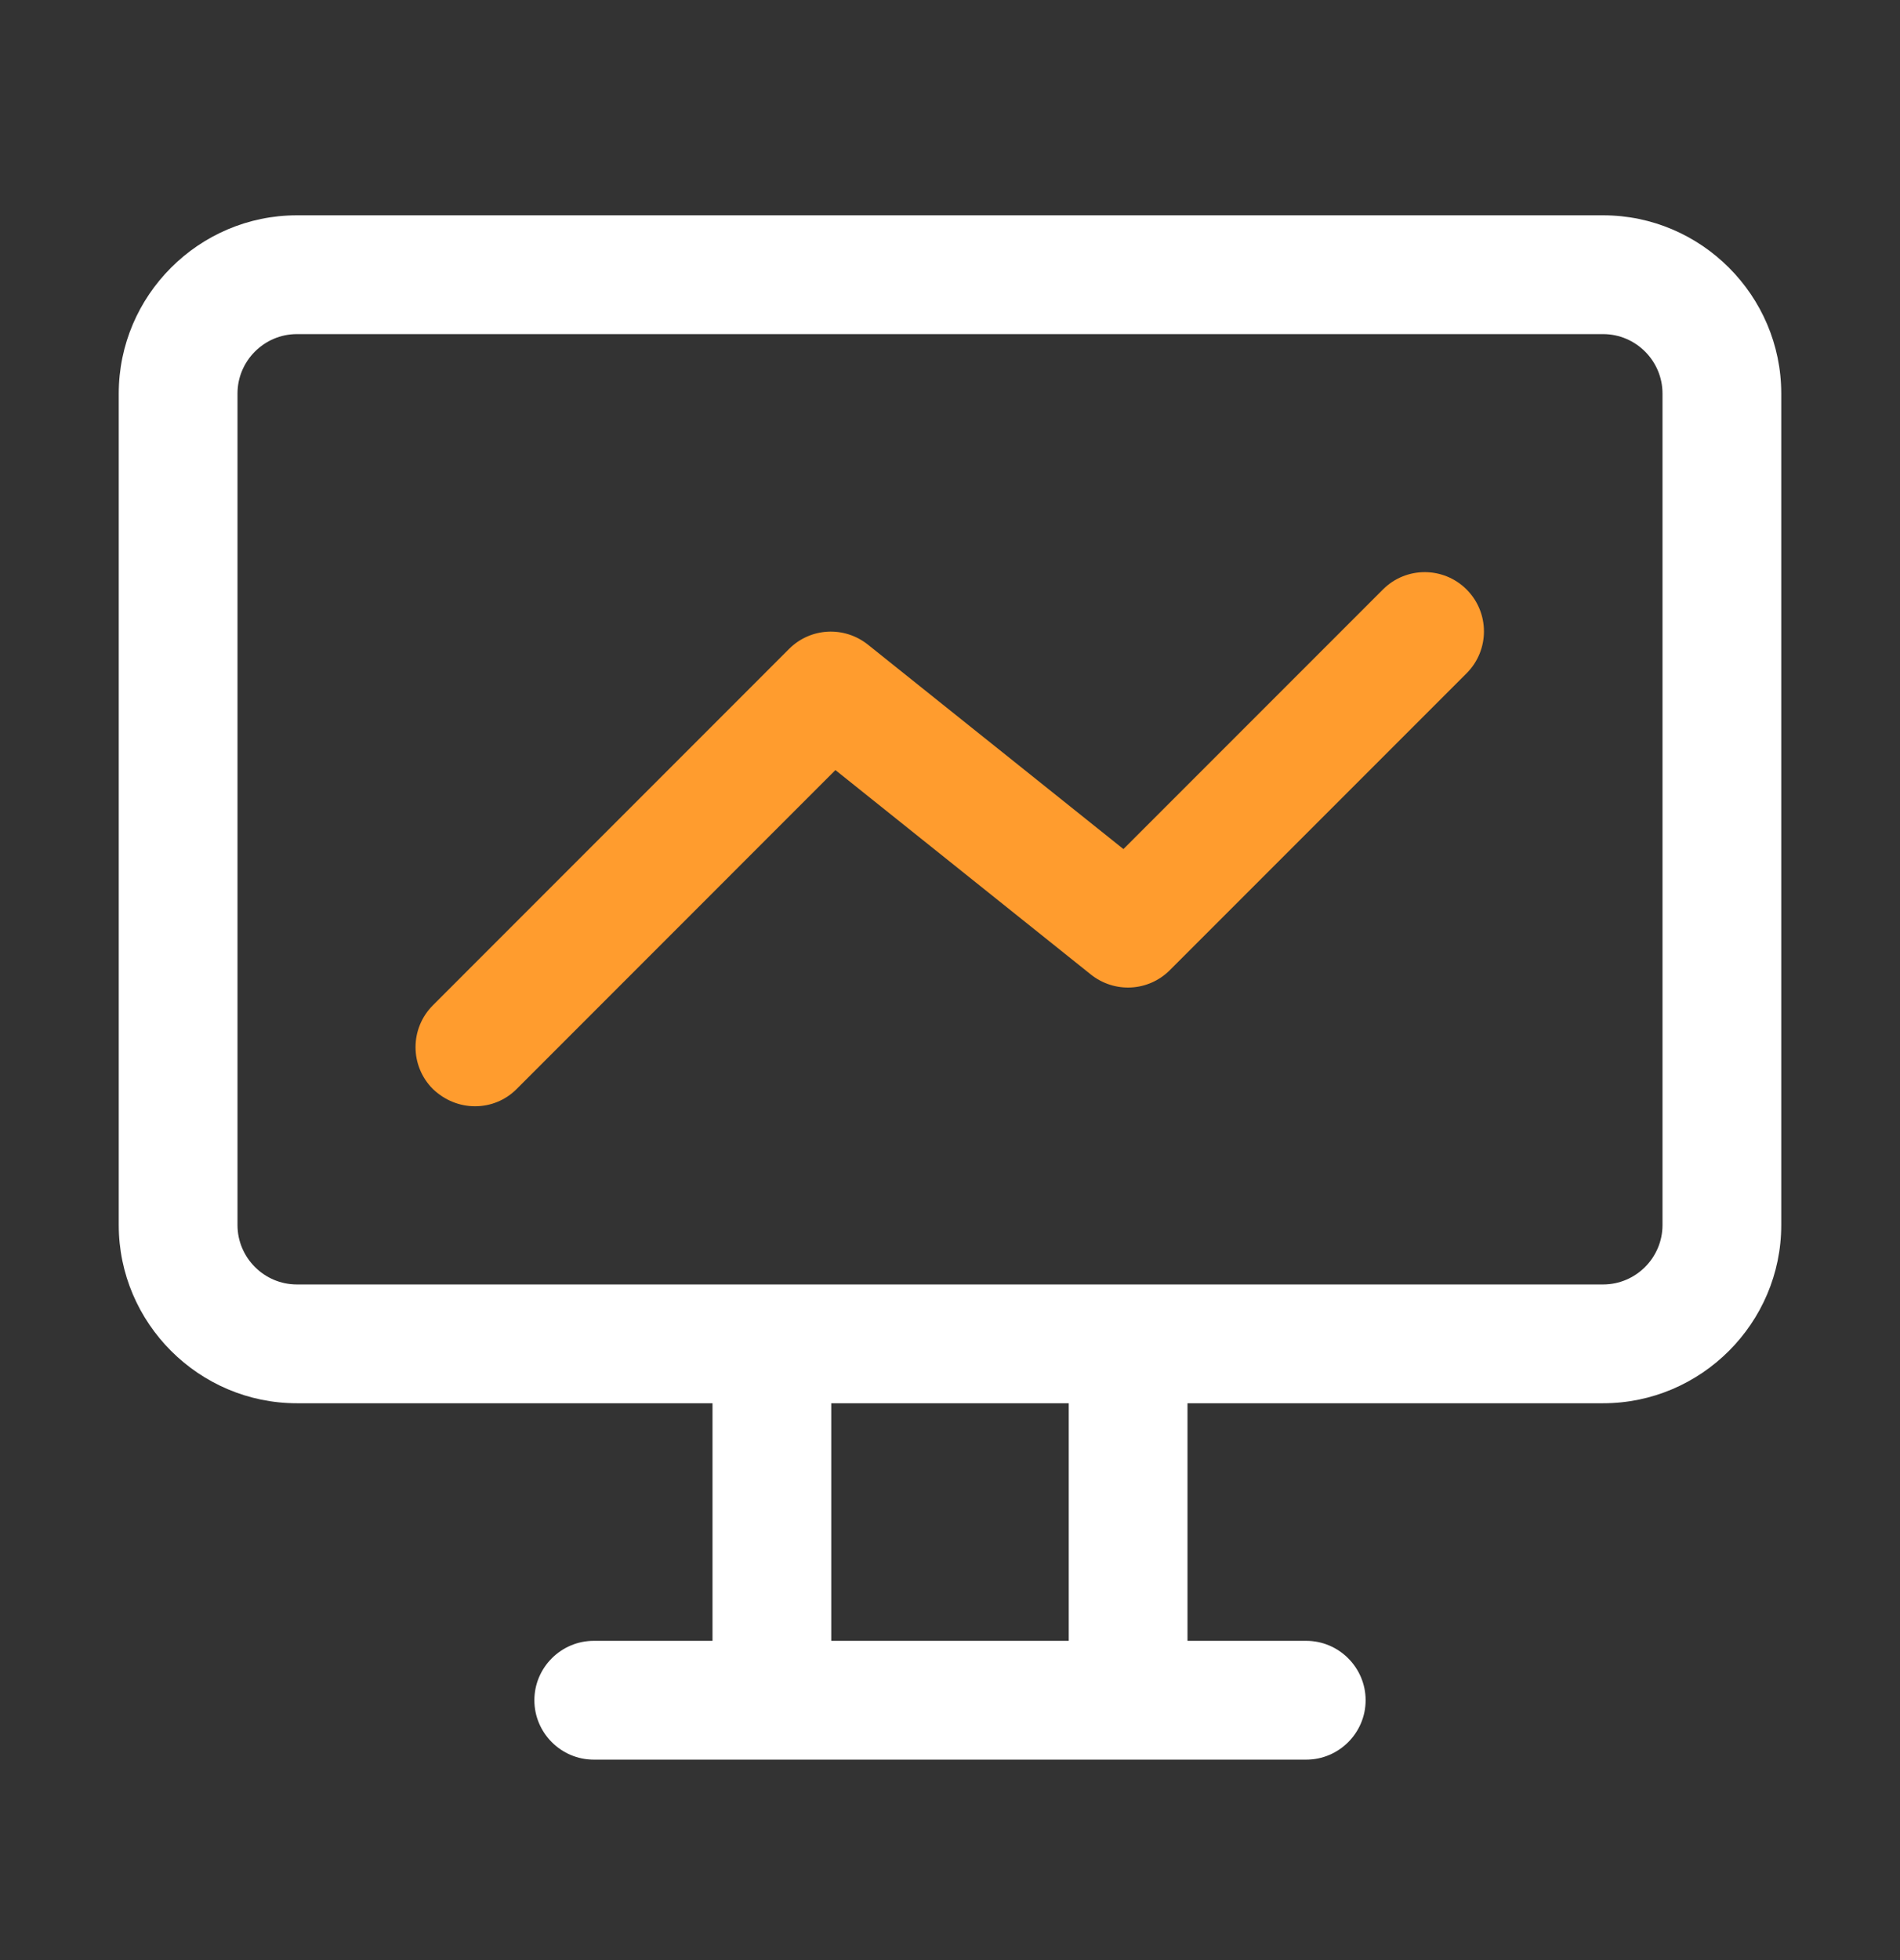
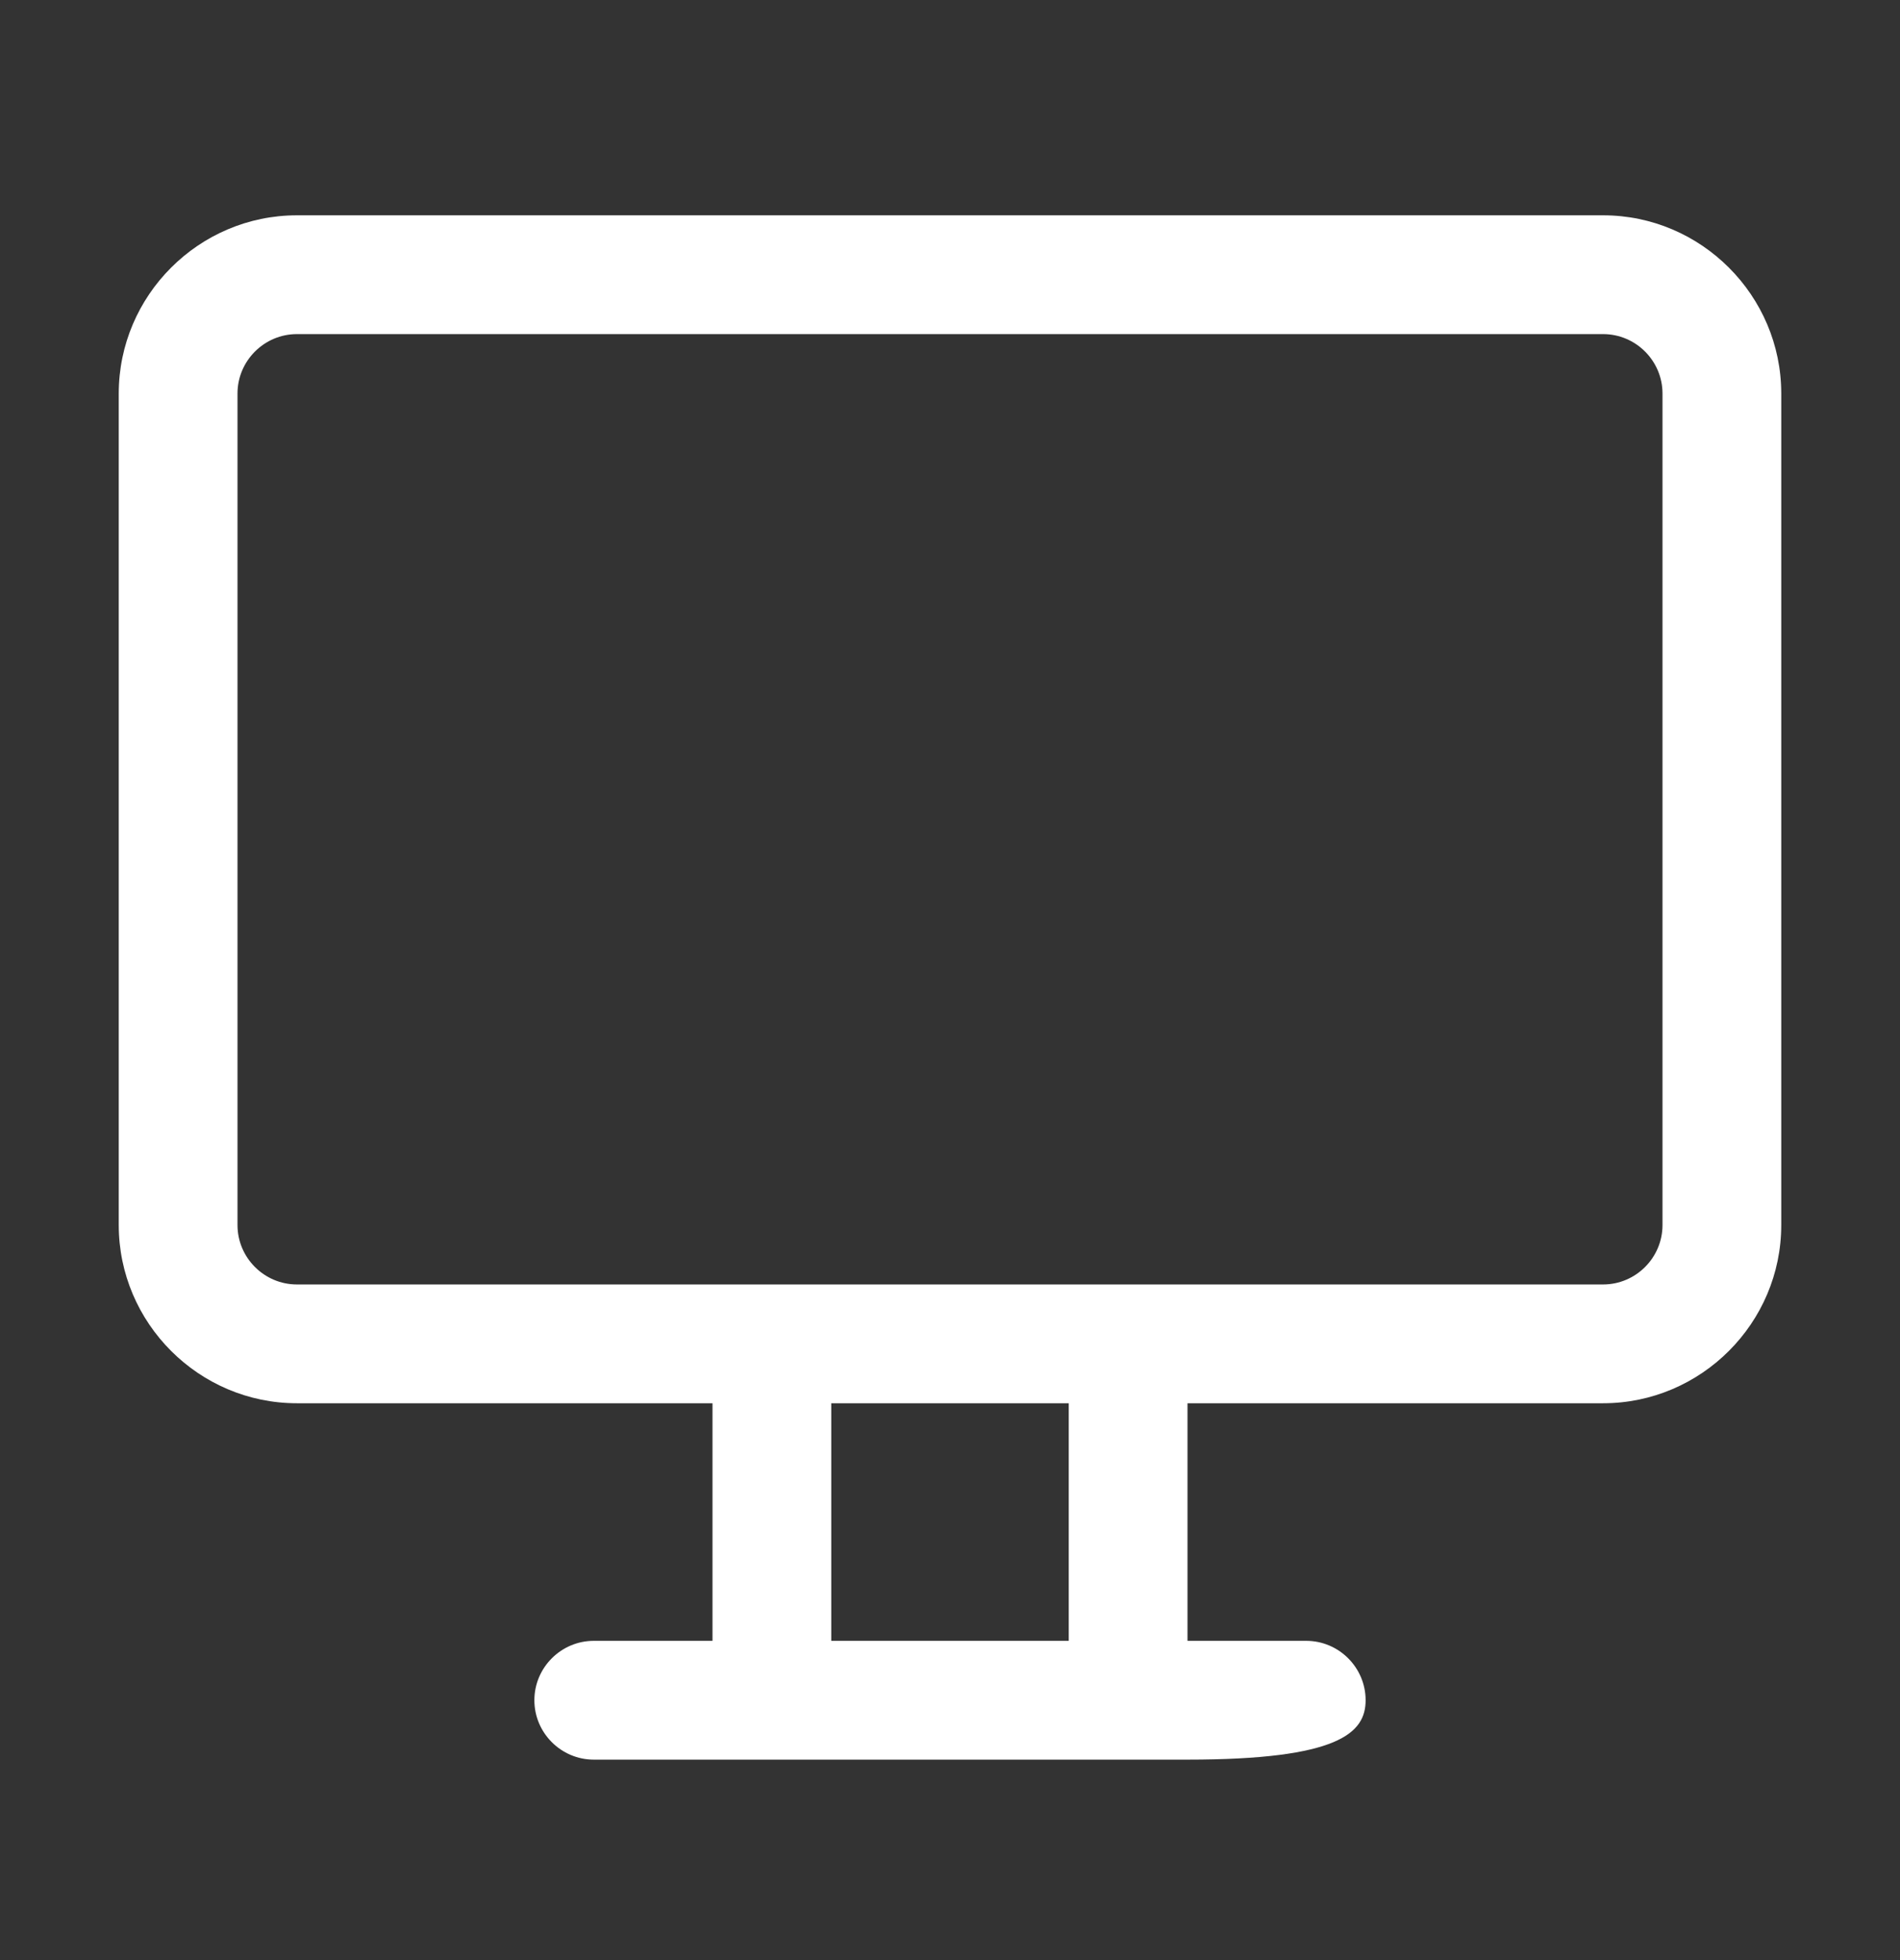
<svg xmlns="http://www.w3.org/2000/svg" width="32" height="33" viewBox="0 0 32 33" fill="none">
  <rect x="0" y="0" width="32" height="33" fill="#333333" stroke="none" />
  <g id="Frame" clip-path="url(#clip0_787_36055)">
    <g id="Group">
      <g id="Group_2">
-         <path id="Vector" d="M27 3.625H5C3.35 3.625 2 4.975 2 6.625V20.625C2 22.275 3.35 23.625 5 23.625H12V27.625H10C9.45 27.625 9 28.075 9 28.625C9 29.175 9.45 29.625 10 29.625H12H20H22C22.55 29.625 23 29.175 23 28.625C23 28.075 22.55 27.625 22 27.625H20V23.625H27C28.65 23.625 30 22.275 30 20.625V6.625C30 4.975 28.65 3.625 27 3.625ZM18 27.625H14V23.625H18V27.625ZM28 20.625C28 21.175 27.55 21.625 27 21.625H20H12H5C4.45 21.625 4 21.175 4 20.625V6.625C4 6.075 4.45 5.625 5 5.625H27C27.55 5.625 28 6.075 28 6.625V20.625Z" fill="white" />
+         <path id="Vector" d="M27 3.625H5C3.35 3.625 2 4.975 2 6.625V20.625C2 22.275 3.35 23.625 5 23.625H12V27.625H10C9.45 27.625 9 28.075 9 28.625C9 29.175 9.45 29.625 10 29.625H12H20C22.55 29.625 23 29.175 23 28.625C23 28.075 22.55 27.625 22 27.625H20V23.625H27C28.65 23.625 30 22.275 30 20.625V6.625C30 4.975 28.65 3.625 27 3.625ZM18 27.625H14V23.625H18V27.625ZM28 20.625C28 21.175 27.55 21.625 27 21.625H20H12H5C4.45 21.625 4 21.175 4 20.625V6.625C4 6.075 4.45 5.625 5 5.625H27C27.55 5.625 28 6.075 28 6.625V20.625Z" fill="white" />
        <g id="Group_3">
-           <path id="Vector_2" d="M8.001 18.625C7.741 18.625 7.491 18.525 7.291 18.335C6.901 17.945 6.901 17.315 7.291 16.925L13.29 10.925C13.65 10.565 14.22 10.535 14.62 10.855L18.921 14.295L23.291 9.925C23.68 9.535 24.311 9.535 24.701 9.925C25.09 10.315 25.09 10.945 24.701 11.335L19.701 16.335C19.34 16.695 18.77 16.725 18.37 16.405L14.07 12.965L8.701 18.335C8.511 18.525 8.261 18.625 8.001 18.625Z" fill="#FF9C2E" />
-         </g>
+           </g>
      </g>
    </g>
  </g>
  <defs>
    <clipPath id="clip0_787_36055">
      <rect width="32" height="32" fill="white" transform="translate(0 0.625)" />
    </clipPath>
  </defs>
</svg>